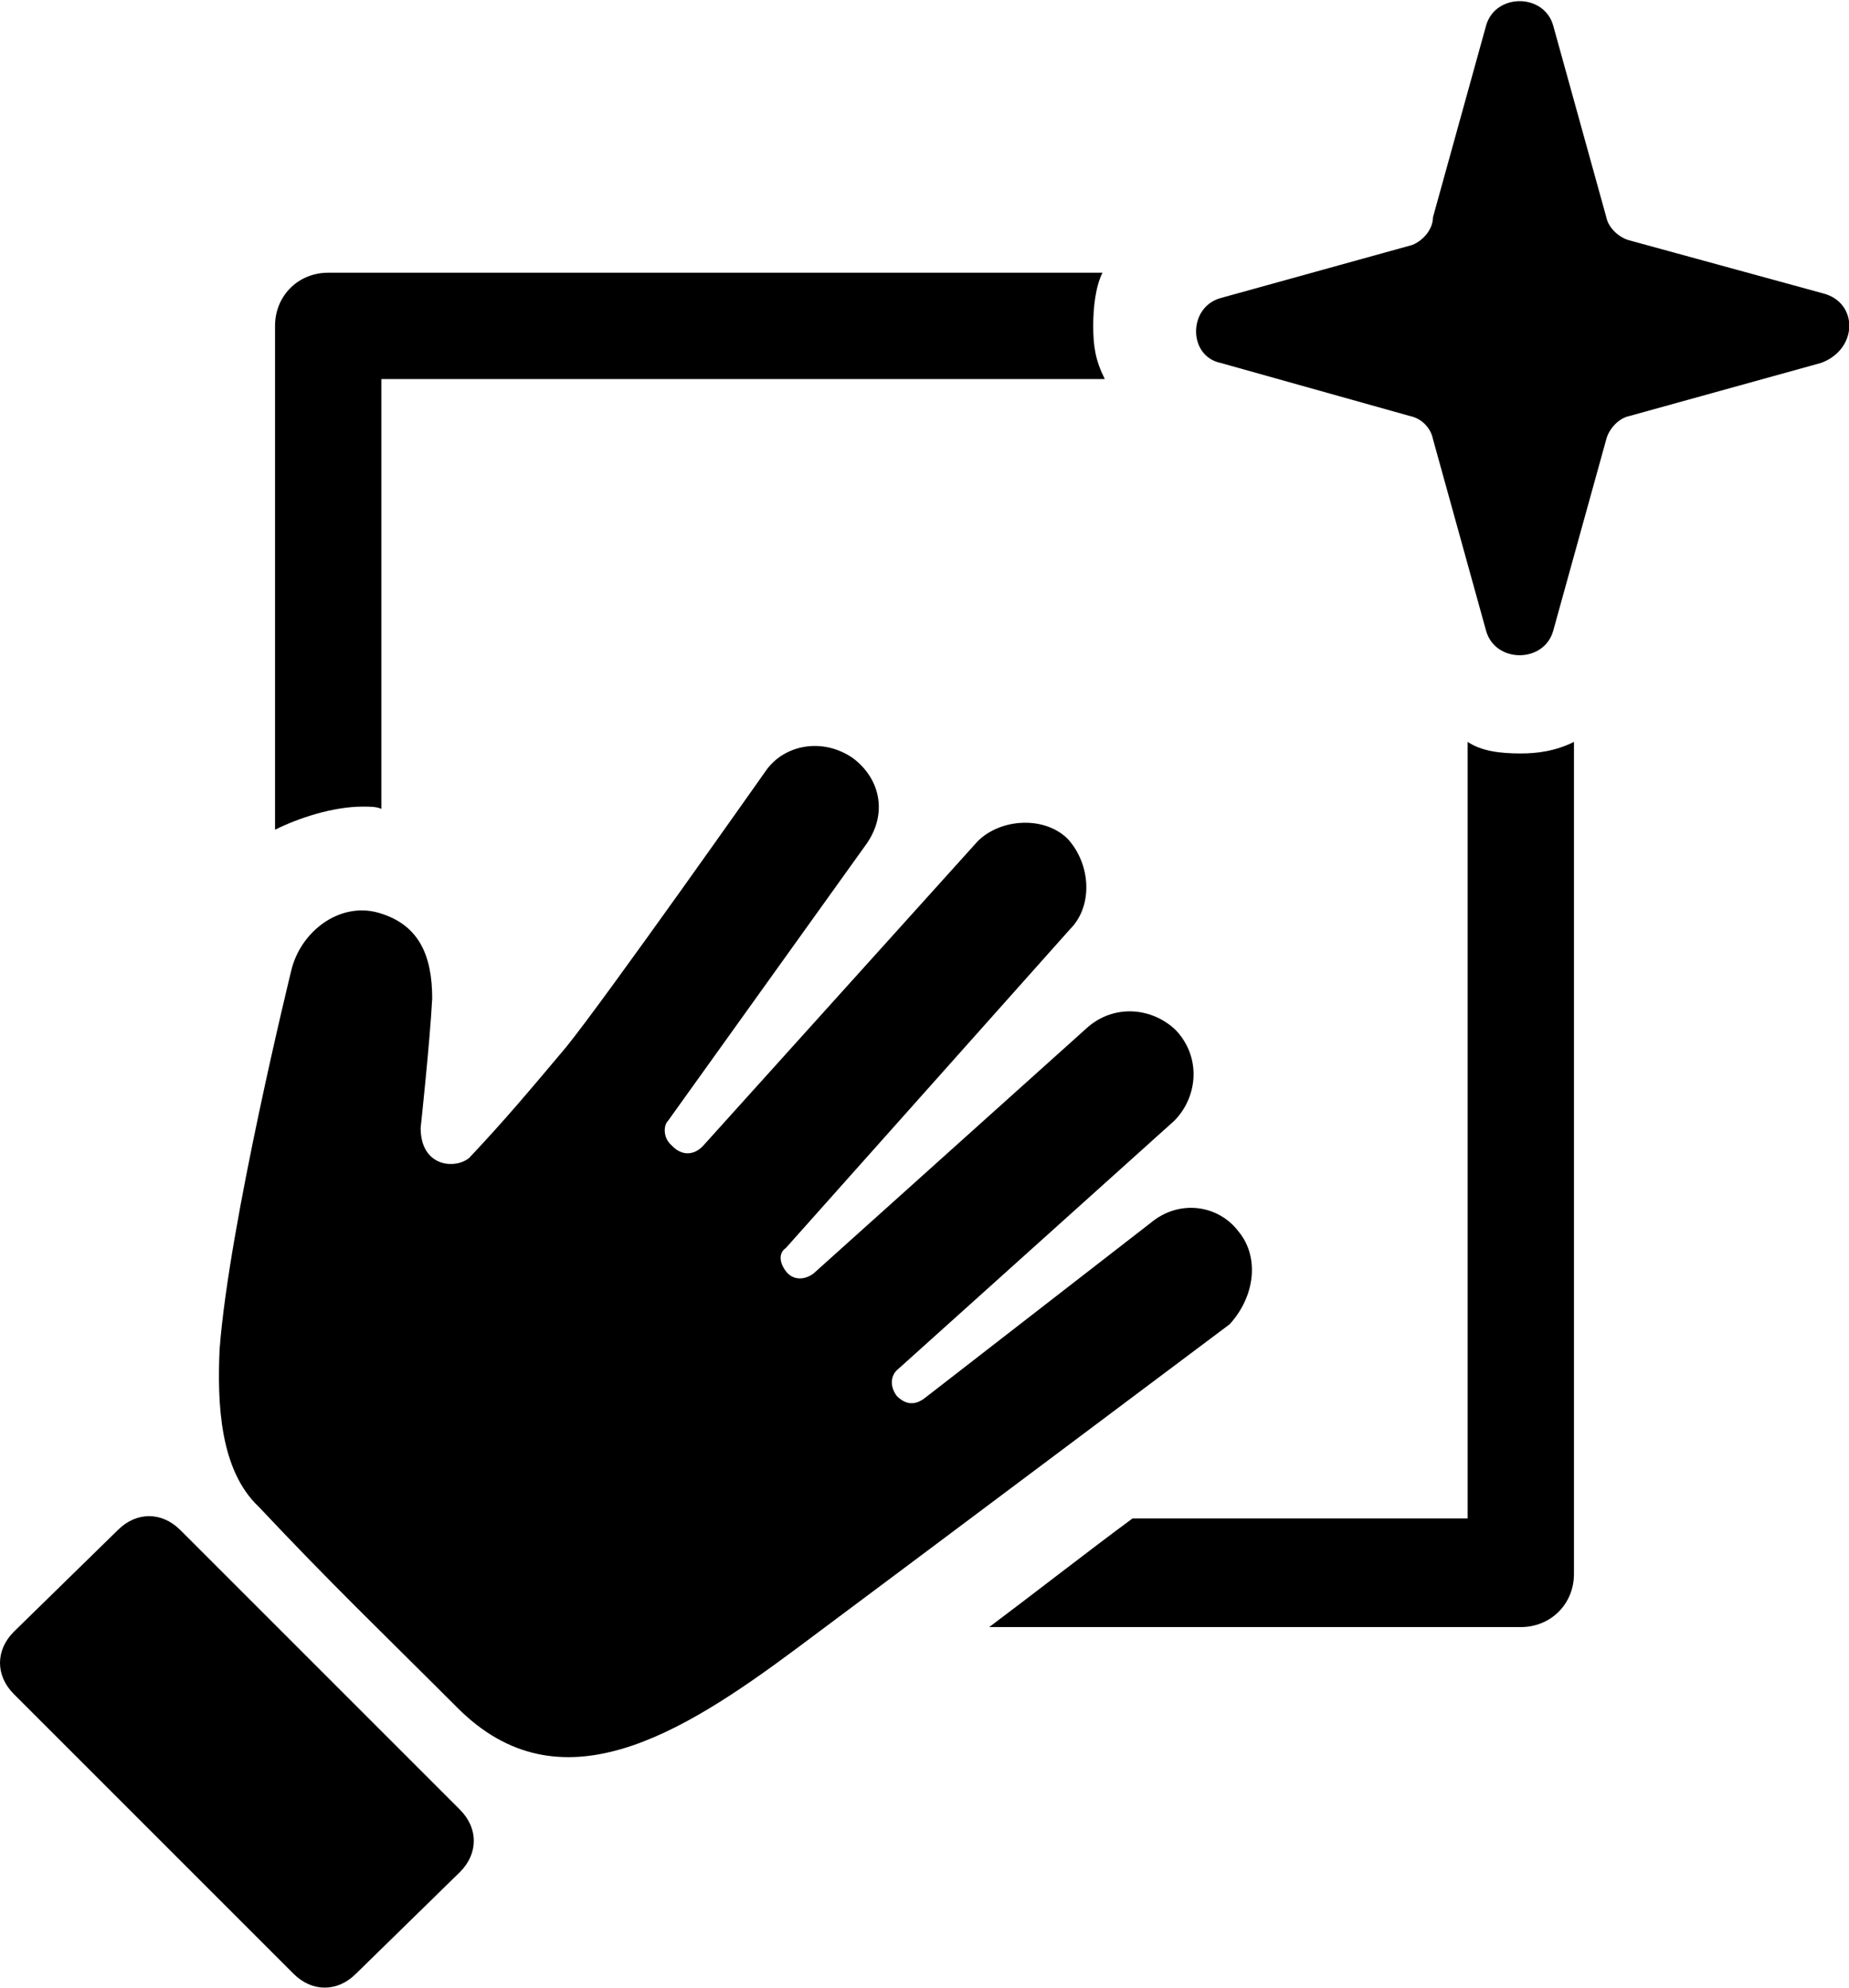
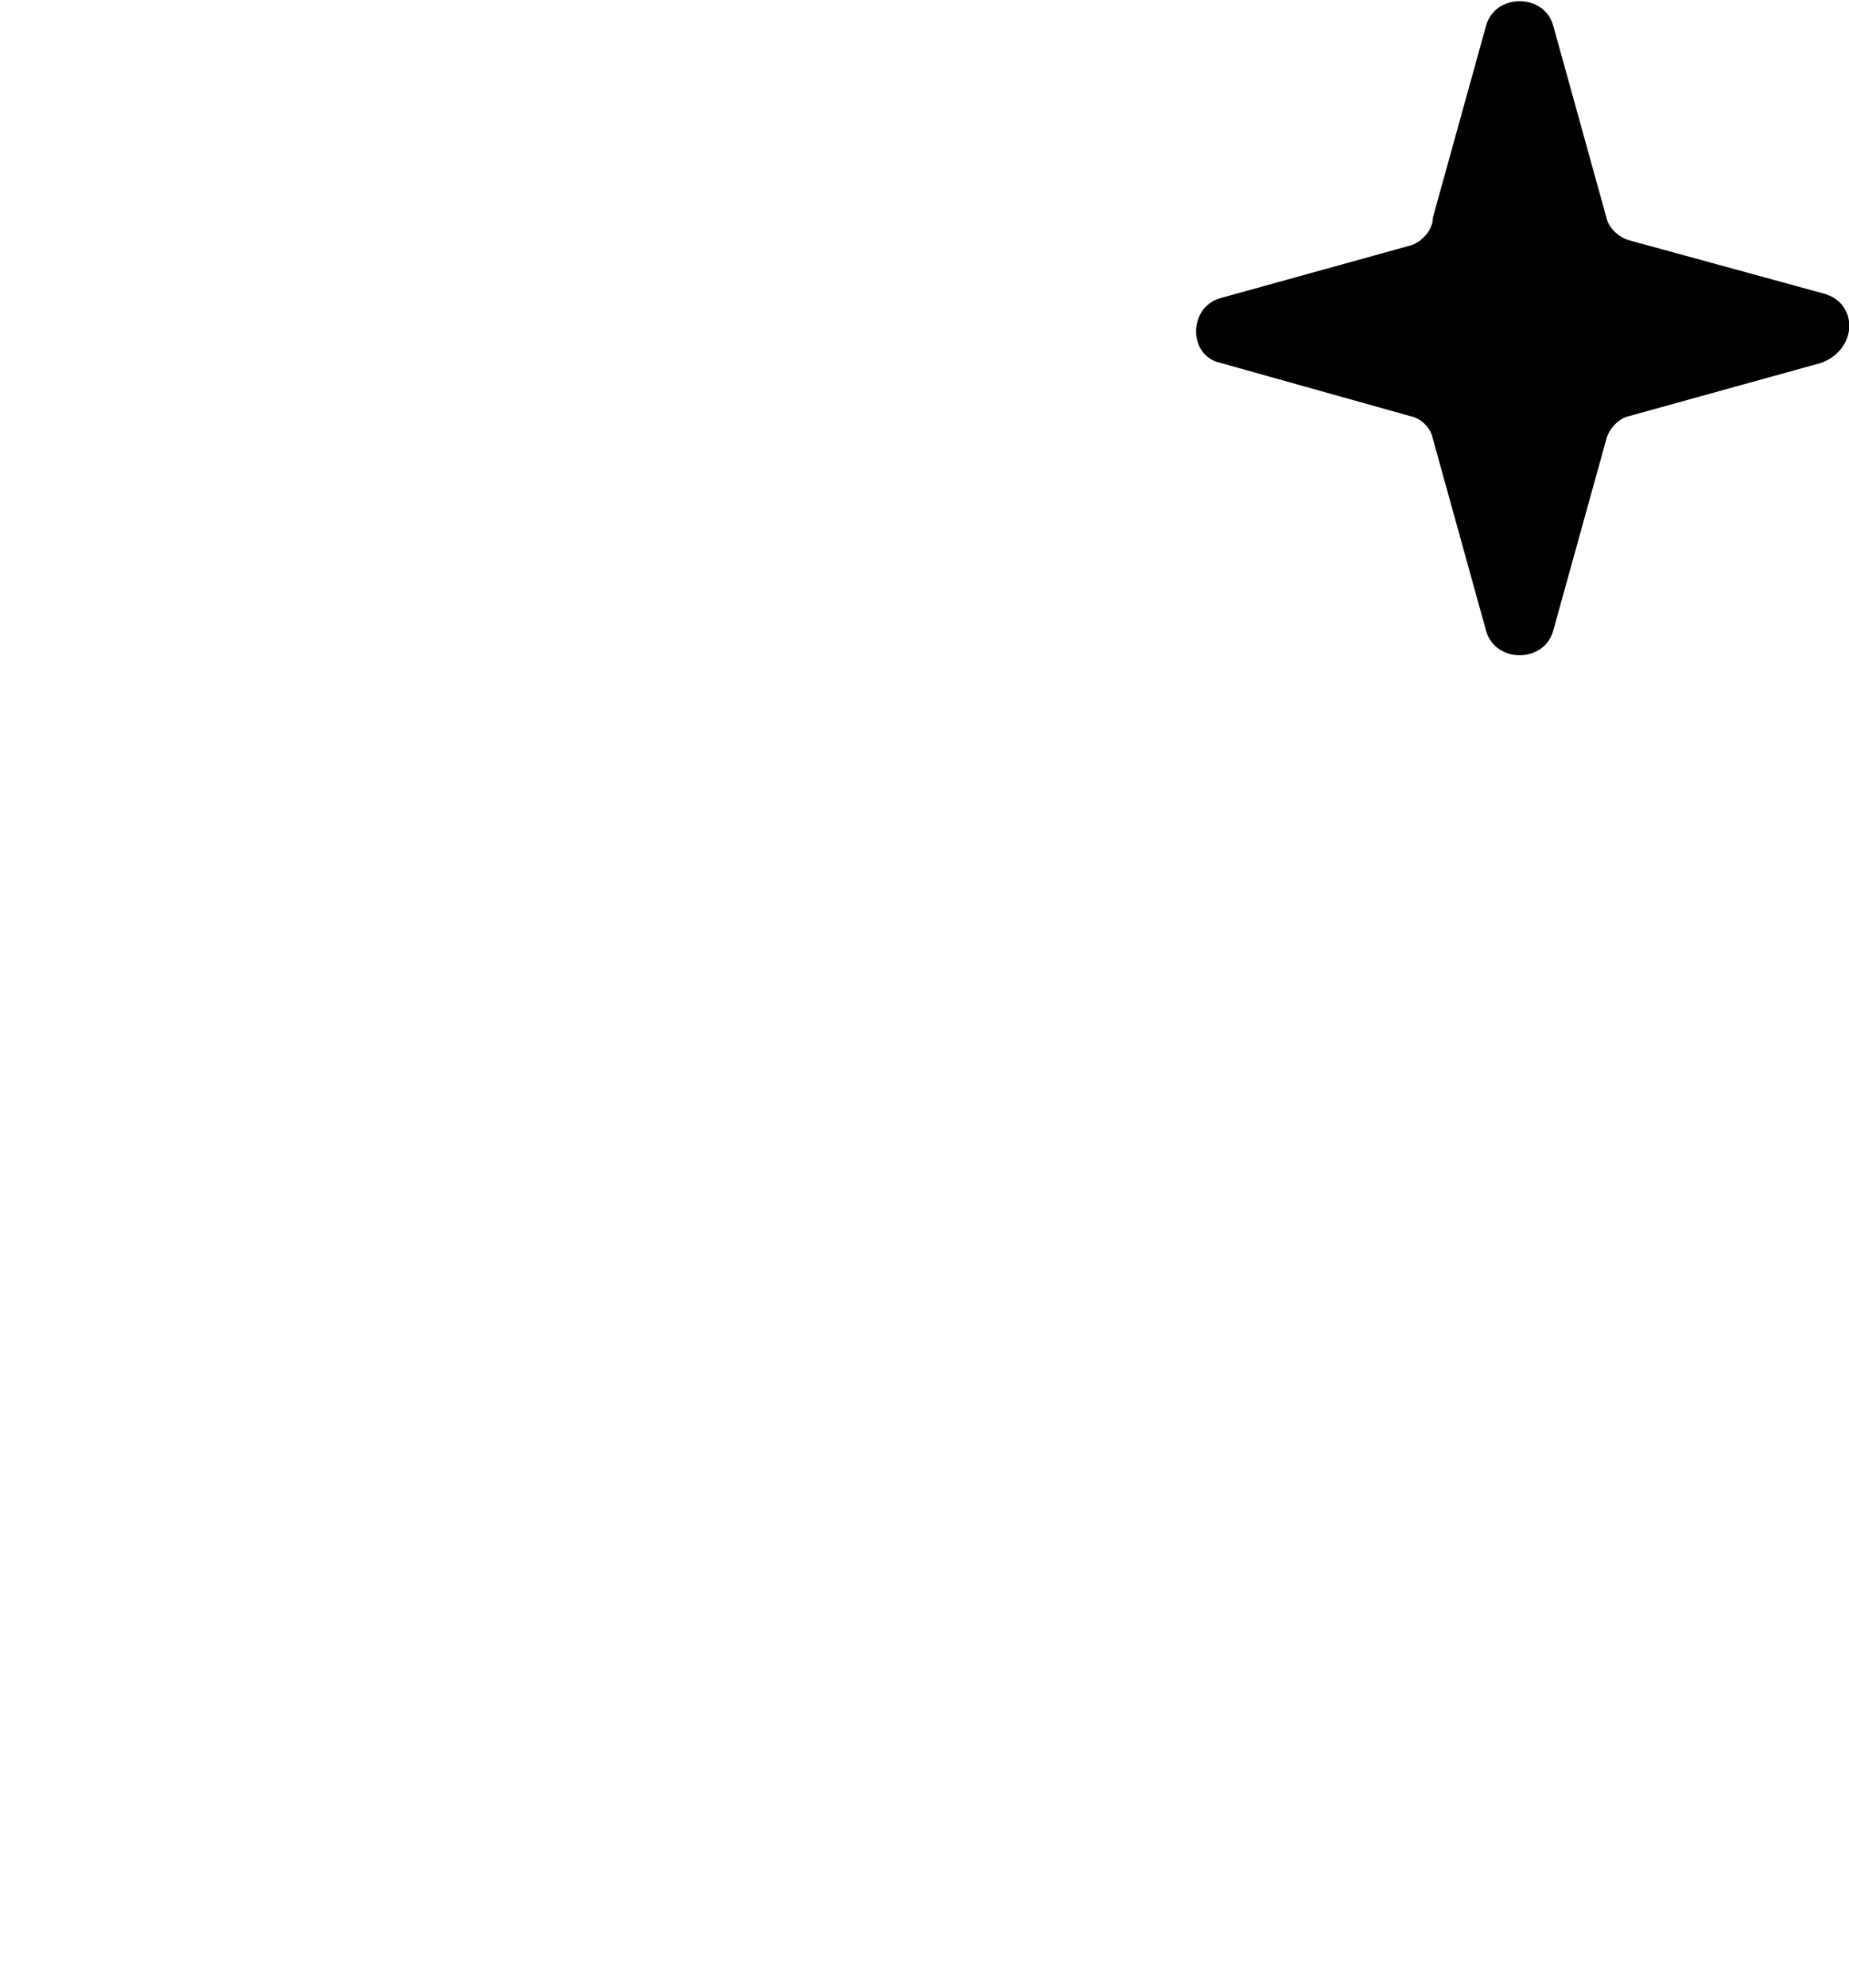
<svg xmlns="http://www.w3.org/2000/svg" version="1.1" id="Layer_1" x="0px" y="0px" viewBox="0 0 80 86" style="enable-background:new 0 0 80 86;" xml:space="preserve">
  <g>
-     <path d="M16.5,35V16.4h31.3c-0.4-0.8-0.5-1.4-0.5-2.3c0-0.8,0.1-1.7,0.4-2.3H14.2c-1.3,0-2.3,1-2.3,2.3v21.8c1-0.5,2.5-1,3.8-1   C16,34.9,16.3,34.9,16.5,35z" />
-     <path d="M63.5,32.1v33.6H49c-1.9,1.4-4.2,3.2-6.2,4.7h23c1.3,0,2.3-1,2.3-2.3V32.1c-0.8,0.4-1.6,0.5-2.3,0.5   C64.9,32.6,64.1,32.5,63.5,32.1z" />
-     <path d="M53.6,53.3c-0.9-1.2-2.6-1.4-3.8-0.4L40,60.5c-0.4,0.3-0.8,0.3-1.2-0.1l0,0c-0.3-0.4-0.3-0.9,0.1-1.2l11.9-10.7   c1-1,1.2-2.7,0.1-3.9c-1-1-2.7-1.2-3.9-0.1L35.2,55.1c-0.4,0.3-0.9,0.3-1.2-0.1c-0.3-0.4-0.3-0.8,0-1l12.3-13.8   c1-1,0.9-2.8-0.1-3.9c-1-1-2.9-0.9-3.9,0.1L30.4,49.6c-0.4,0.4-0.9,0.4-1.3,0L29,49.5c-0.3-0.3-0.3-0.8-0.1-1l8.6-12   c0.9-1.3,0.6-2.8-0.6-3.7c-1.3-0.9-3-0.6-3.8,0.6c0,0-6.9,9.8-8.6,11.9c-1.6,1.9-2.6,3.1-4.2,4.8c-0.6,0.5-2.1,0.4-2.1-1.3   c0,0,0.4-3.7,0.5-5.6c0-1.9-0.6-3.2-2.3-3.7s-3.4,0.8-3.8,2.5c0,0-2.7,11-3.1,16.4c-0.1,2.3,0,5.2,1.7,6.8c3.2,3.4,5.2,5.3,8.6,8.7   c4.4,4.4,9.6,1.2,14.7-2.6s18.7-14,18.7-14C54.3,56.1,54.5,54.4,53.6,53.3z" />
-     <path d="M7.8,66.2c-0.8-0.8-1.9-0.8-2.7,0l-4.5,4.4c-0.8,0.8-0.8,1.9,0,2.7l12.1,12.1c0.8,0.8,1.9,0.8,2.7,0l4.5-4.4   c0.8-0.8,0.8-1.9,0-2.7L7.8,66.2z" />
    <path d="M78.9,12.7l-8.4-2.3c-0.4-0.1-0.9-0.5-1-1l-2.3-8.3c-0.4-1.4-2.5-1.4-2.9,0l-2.3,8.3c0,0.5-0.4,1-0.9,1.2l-8.3,2.3   c-1.4,0.4-1.4,2.5,0,2.8L61,18c0.5,0.1,0.9,0.5,1,1l2.3,8.3c0.4,1.4,2.5,1.4,2.9,0l2.3-8.3c0.1-0.4,0.5-0.9,1-1l8.3-2.3   C80.4,15.1,80.4,13.1,78.9,12.7z" />
  </g>
</svg>